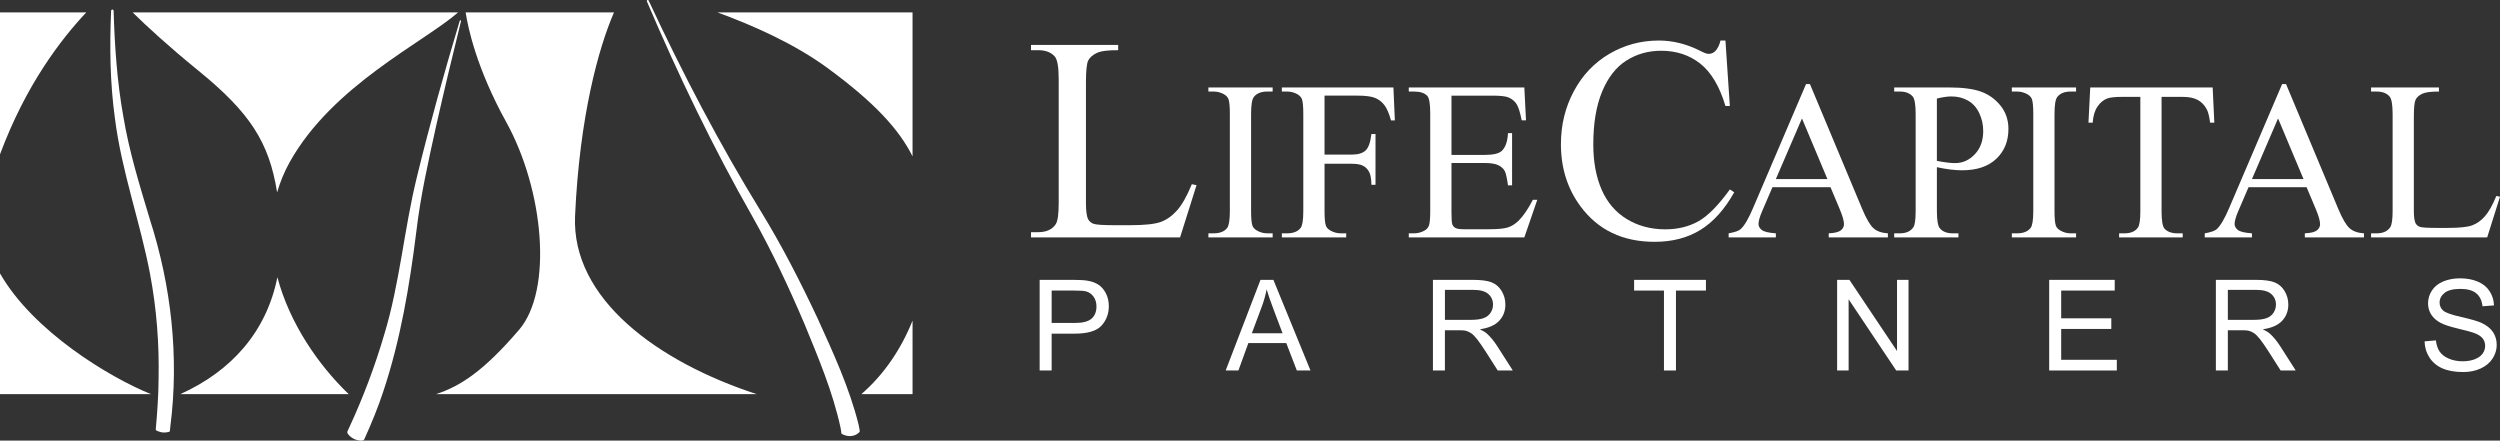
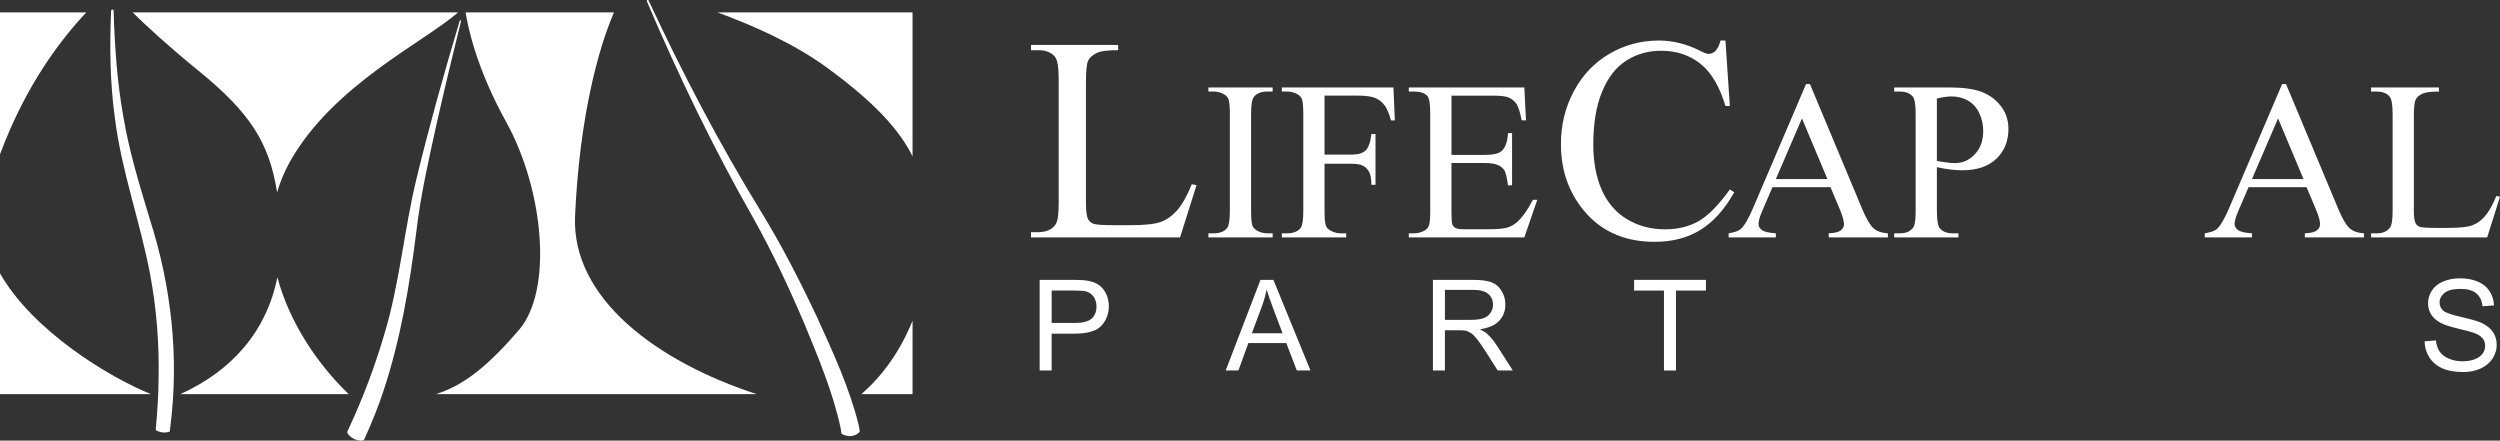
<svg xmlns="http://www.w3.org/2000/svg" id="a" data-name="Layer 1" viewBox="0 0 533.166 93.97">
  <rect x="0" y="0" width="533.166" height="93.97" fill="#333333" stroke="none" />
  <g>
    <path d="M221.723,79.013v-19.327h7.291c1.283,0,2.263.062,2.94.185.949.158,1.745.459,2.386.903s1.158,1.065,1.549,1.865c.391.8.586,1.679.586,2.637,0,1.644-.523,3.035-1.569,4.173s-2.936,1.707-5.669,1.707h-4.957v7.857h-2.558ZM224.281,68.875h4.997c1.652,0,2.826-.308,3.52-.923s1.042-1.481,1.042-2.597c0-.809-.205-1.5-.613-2.076-.409-.576-.947-.956-1.615-1.141-.431-.114-1.226-.171-2.386-.171h-4.944v6.908Z" fill="#fff" />
    <path d="M261.396,79.013l7.423-19.327h2.755l7.91,19.327h-2.913l-2.255-5.854h-8.081l-2.123,5.854h-2.716ZM266.973,71.077h6.552l-2.017-5.353c-.615-1.626-1.072-2.962-1.371-4.008-.246,1.239-.594,2.47-1.042,3.691l-2.122,5.669Z" fill="#fff" />
    <path d="M305.597,79.013v-19.327h8.568c1.723,0,3.033.174,3.93.521.896.348,1.612.96,2.148,1.839s.805,1.85.805,2.914c0,1.371-.444,2.527-1.332,3.467s-2.259,1.538-4.113,1.793c.677.325,1.19.646,1.543.962.746.686,1.454,1.542,2.122,2.571l3.362,5.26h-3.217l-2.559-4.021c-.747-1.16-1.362-2.048-1.846-2.663s-.916-1.046-1.298-1.292c-.383-.246-.771-.417-1.167-.514-.29-.062-.765-.092-1.424-.092h-2.967v8.583h-2.557ZM308.154,68.216h5.498c1.169,0,2.083-.121,2.742-.363.659-.241,1.16-.628,1.503-1.16.343-.531.515-1.109.515-1.733,0-.914-.332-1.666-.996-2.254-.663-.589-1.712-.883-3.145-.883h-6.117v6.394Z" fill="#fff" />
    <path d="M354.867,79.013v-17.046h-6.367v-2.281h15.319v2.281h-6.394v17.046h-2.559Z" fill="#fff" />
-     <path d="M391.796,79.013v-19.327h2.623l10.152,15.174v-15.174h2.451v19.327h-2.623l-10.151-15.188v15.188h-2.452Z" fill="#fff" />
-     <path d="M437.024,79.013v-19.327h13.975v2.281h-11.417v5.919h10.691v2.268h-10.691v6.579h11.865v2.281h-14.423Z" fill="#fff" />
-     <path d="M472.57,79.013v-19.327h8.568c1.723,0,3.033.174,3.93.521.896.348,1.612.96,2.148,1.839s.805,1.85.805,2.914c0,1.371-.444,2.527-1.332,3.467-.888.94-2.259,1.538-4.113,1.793.677.325,1.19.646,1.543.962.746.686,1.454,1.542,2.122,2.571l3.362,5.26h-3.217l-2.559-4.021c-.747-1.16-1.362-2.048-1.846-2.663s-.916-1.046-1.298-1.292c-.383-.246-.771-.417-1.167-.514-.29-.062-.765-.092-1.424-.092h-2.967v8.583h-2.557ZM475.126,68.216h5.498c1.169,0,2.083-.121,2.742-.363.659-.241,1.16-.628,1.503-1.16.343-.531.515-1.109.515-1.733,0-.914-.332-1.666-.996-2.254-.663-.589-1.712-.883-3.145-.883h-6.117v6.394Z" fill="#fff" />
    <path d="M517.079,72.804l2.412-.211c.114.967.381,1.76.798,2.379.418.62,1.065,1.121,1.944,1.503.879.383,1.868.574,2.967.574.976,0,1.837-.145,2.584-.435s1.303-.688,1.668-1.193c.364-.505.547-1.057.547-1.654,0-.606-.176-1.136-.527-1.589-.352-.452-.932-.833-1.74-1.14-.519-.202-1.666-.516-3.441-.943-1.775-.426-3.019-.828-3.73-1.206-.923-.483-1.61-1.083-2.063-1.8-.452-.716-.679-1.518-.679-2.406,0-.976.277-1.887.83-2.736.555-.848,1.362-1.492,2.426-1.931s2.246-.659,3.547-.659c1.433,0,2.696.231,3.79.692,1.095.462,1.936,1.141,2.524,2.037s.905,1.912.949,3.045l-2.451.185c-.133-1.222-.578-2.145-1.339-2.769-.76-.624-1.883-.936-3.368-.936-1.547,0-2.674.283-3.382.851-.707.566-1.062,1.25-1.062,2.05,0,.694.251,1.266.752,1.714.492.448,1.777.908,3.856,1.378,2.078.47,3.504.881,4.278,1.232,1.124.519,1.955,1.176,2.491,1.971.536.796.804,1.712.804,2.749,0,1.028-.294,1.997-.883,2.907-.589.909-1.435,1.617-2.538,2.122-1.103.505-2.345.758-3.724.758-1.75,0-3.215-.255-4.397-.765-1.182-.51-2.109-1.276-2.781-2.3-.673-1.024-1.026-2.182-1.062-3.474Z" fill="#fff" />
  </g>
  <g>
    <path d="M254.182,39.281l.998.212-3.512,11.141h-31.787v-1.12h1.544c1.735,0,2.977-.565,3.724-1.695.424-.646.636-2.139.636-4.48v-26.489c0-2.563-.283-4.167-.848-4.813-.787-.888-1.958-1.332-3.512-1.332h-1.544v-1.12h18.587v1.12c-2.18-.02-3.707.182-4.586.605-.877.424-1.479.959-1.801,1.604-.324.646-.484,2.19-.484,4.632v25.793c0,1.675.16,2.826.484,3.451.242.424.615.737,1.119.938.504.202,2.078.303,4.723.303h2.998c3.148,0,5.357-.232,6.629-.696,1.271-.464,2.432-1.287,3.482-2.467,1.049-1.181,2.098-3.042,3.148-5.585Z" fill="#fff" />
    <path d="M271.416,49.761v.873h-13.702v-.873h1.131c1.32,0,2.279-.385,2.877-1.156.378-.503.566-1.713.566-3.632v-20.66c0-1.619-.103-2.688-.307-3.208-.157-.393-.48-.731-.967-1.014-.692-.377-1.415-.566-2.17-.566h-1.131v-.873h13.702v.873h-1.156c-1.305,0-2.256.386-2.854,1.156-.393.503-.589,1.714-.589,3.632v20.66c0,1.62.102,2.688.307,3.208.156.393.486.731.99,1.014.676.377,1.392.566,2.146.566h1.156Z" fill="#fff" />
    <path d="M282.478,20.399v12.57h5.825c1.336,0,2.314-.294,2.937-.884.62-.589,1.033-1.757,1.237-3.502h.873v10.825h-.873c-.016-1.242-.177-2.154-.483-2.736-.307-.581-.73-1.018-1.273-1.309-.542-.291-1.348-.437-2.417-.437h-5.825v10.047c0,1.62.102,2.688.307,3.208.157.393.487.731.99,1.014.691.377,1.415.566,2.17.566h1.155v.873h-13.726v-.873h1.132c1.321,0,2.279-.385,2.877-1.156.378-.503.566-1.713.566-3.632v-20.66c0-1.619-.103-2.688-.307-3.208-.157-.393-.479-.731-.967-1.014-.676-.377-1.399-.566-2.17-.566h-1.132v-.873h23.796l.307,7.028h-.825c-.409-1.494-.885-2.59-1.427-3.29-.543-.7-1.211-1.207-2.005-1.521-.794-.314-2.024-.472-3.69-.472h-7.052Z" fill="#fff" />
    <path d="M309.552,20.399v12.641h7.028c1.823,0,3.042-.275,3.655-.825.817-.723,1.273-1.997,1.368-3.821h.872v11.132h-.872c-.221-1.557-.44-2.555-.66-2.995-.283-.55-.747-.982-1.392-1.297-.646-.314-1.636-.472-2.972-.472h-7.028v10.542c0,1.415.062,2.276.188,2.583s.346.551.661.731c.313.181.911.271,1.792.271h5.425c1.808,0,3.12-.126,3.938-.377.816-.251,1.604-.747,2.358-1.486.975-.975,1.973-2.444,2.995-4.41h.943l-2.76,8.019h-24.646v-.873h1.133c.754,0,1.47-.181,2.146-.542.503-.251.845-.628,1.026-1.132.181-.503.271-1.533.271-3.09v-20.777c0-2.028-.204-3.278-.612-3.75-.566-.628-1.51-.943-2.83-.943h-1.133v-.873h24.646l.354,7.004h-.92c-.33-1.682-.695-2.838-1.097-3.467-.4-.628-.994-1.108-1.78-1.438-.629-.236-1.737-.354-3.325-.354h-8.773Z" fill="#fff" />
    <path d="M367.979,8.644l.938,13.956h-.938c-1.252-4.178-3.038-7.185-5.358-9.021-2.321-1.836-5.106-2.755-8.355-2.755-2.725,0-5.188.691-7.387,2.074-2.2,1.383-3.931,3.587-5.191,6.615-1.262,3.027-1.893,6.792-1.893,11.292,0,3.714.595,6.933,1.786,9.657,1.19,2.725,2.981,4.813,5.374,6.267,2.391,1.453,5.12,2.18,8.188,2.18,2.664,0,5.015-.57,7.054-1.71,2.038-1.14,4.278-3.406,6.721-6.796l.938.605c-2.059,3.653-4.461,6.327-7.205,8.022-2.745,1.695-6.005,2.543-9.778,2.543-6.802,0-12.069-2.522-15.803-7.568-2.785-3.754-4.178-8.174-4.178-13.26,0-4.097.918-7.861,2.755-11.292,1.836-3.431,4.364-6.09,7.583-7.977,3.22-1.887,6.736-2.831,10.551-2.831,2.967,0,5.893.727,8.779,2.18.848.444,1.453.666,1.816.666.545,0,1.019-.191,1.423-.575.524-.545.897-1.302,1.12-2.271h1.06Z" fill="#fff" />
    <path d="M390.384,39.927h-12.382l-2.17,5.047c-.535,1.242-.802,2.17-.802,2.783,0,.488.231.917.695,1.286.464.37,1.466.609,3.007.719v.873h-10.07v-.873c1.337-.236,2.201-.542,2.595-.92.802-.754,1.689-2.288,2.665-4.599l11.249-26.32h.826l11.131,26.603c.896,2.139,1.71,3.526,2.441,4.163.731.637,1.749.995,3.054,1.073v.873h-12.617v-.873c1.273-.062,2.135-.275,2.583-.637.447-.362.672-.802.672-1.321,0-.692-.314-1.784-.943-3.278l-1.934-4.599ZM389.723,38.182l-5.424-12.924-5.566,12.924h10.99Z" fill="#fff" />
    <path d="M413.072,35.658v9.315c0,2.013.22,3.263.66,3.75.598.692,1.501,1.038,2.712,1.038h1.227v.873h-13.702v-.873h1.203c1.352,0,2.318-.44,2.9-1.321.314-.487.472-1.643.472-3.467v-20.66c0-2.012-.212-3.262-.637-3.75-.613-.692-1.525-1.038-2.735-1.038h-1.203v-.873h11.722c2.861,0,5.117.295,6.769.884,1.65.59,3.042,1.584,4.174,2.983,1.132,1.4,1.698,3.059,1.698,4.977,0,2.61-.86,4.732-2.582,6.368s-4.155,2.453-7.3,2.453c-.771,0-1.604-.055-2.5-.165-.896-.11-1.855-.275-2.877-.495ZM413.072,34.313c.833.158,1.572.275,2.217.354s1.194.118,1.651.118c1.635,0,3.046-.632,4.233-1.898,1.187-1.265,1.78-2.904,1.78-4.917,0-1.383-.283-2.669-.85-3.856-.565-1.187-1.367-2.076-2.405-2.665-1.037-.59-2.217-.884-3.537-.884-.802,0-1.832.149-3.09.448v13.301Z" fill="#fff" />
-     <path d="M442.76,49.761v.873h-13.702v-.873h1.132c1.32,0,2.279-.385,2.877-1.156.378-.503.566-1.713.566-3.632v-20.66c0-1.619-.103-2.688-.307-3.208-.157-.393-.48-.731-.967-1.014-.692-.377-1.415-.566-2.17-.566h-1.132v-.873h13.702v.873h-1.156c-1.305,0-2.256.386-2.854,1.156-.393.503-.589,1.714-.589,3.632v20.66c0,1.62.102,2.688.307,3.208.156.393.486.731.99,1.014.676.377,1.392.566,2.146.566h1.156Z" fill="#fff" />
-     <path d="M471.886,18.654l.354,7.5h-.896c-.173-1.321-.409-2.264-.707-2.83-.487-.912-1.137-1.584-1.946-2.017-.81-.432-1.874-.648-3.195-.648h-4.505v24.433c0,1.965.213,3.192.637,3.679.598.661,1.518.991,2.76.991h1.108v.873h-13.561v-.873h1.132c1.353,0,2.312-.409,2.877-1.227.346-.503.52-1.651.52-3.443v-24.433h-3.845c-1.494,0-2.555.11-3.184.33-.817.299-1.518.873-2.099,1.722-.582.849-.929,1.997-1.038,3.443h-.896l.378-7.5h26.107Z" fill="#fff" />
    <path d="M491.919,39.927h-12.382l-2.17,5.047c-.535,1.242-.802,2.17-.802,2.783,0,.488.231.917.695,1.286.464.37,1.466.609,3.007.719v.873h-10.07v-.873c1.337-.236,2.201-.542,2.595-.92.802-.754,1.689-2.288,2.665-4.599l11.249-26.32h.826l11.131,26.603c.896,2.139,1.71,3.526,2.441,4.163s1.749.995,3.054,1.073v.873h-12.617v-.873c1.273-.062,2.135-.275,2.583-.637.447-.362.672-.802.672-1.321,0-.692-.314-1.784-.943-3.278l-1.934-4.599ZM491.258,38.182l-5.424-12.924-5.566,12.924h10.99Z" fill="#fff" />
    <path d="M532.388,41.79l.778.165-2.735,8.679h-24.764v-.873h1.203c1.352,0,2.318-.44,2.9-1.321.33-.503.495-1.667.495-3.49v-20.636c0-1.997-.22-3.247-.66-3.75-.613-.692-1.525-1.038-2.735-1.038h-1.203v-.873h14.48v.873c-1.698-.015-2.889.142-3.572.472-.685.33-1.152.747-1.403,1.25-.252.503-.378,1.706-.378,3.608v20.094c0,1.305.126,2.201.378,2.688.188.33.479.574.872.731.393.157,1.619.236,3.68.236h2.334c2.453,0,4.175-.181,5.165-.542.991-.361,1.895-1.002,2.712-1.922s1.636-2.37,2.453-4.351Z" fill="#fff" />
  </g>
  <path d="M59.159,59.125c-2.33,11.593-9.742,19.982-20.69,24.924h35.889c-6.424-6.151-12.606-15.119-15.199-24.924ZM153.013,2.648c7.739,2.823,16.49,6.743,23.431,11.828,10.046,7.359,15.305,13.114,18.171,18.875V2.648h-41.603ZM122.643,46.011c.961-21.137,4.994-35.763,8.3-43.363h-31.635c.499,3.255,2.329,11.947,8.641,23.357,8.079,14.602,9.976,35.899,2.749,44.333-7.551,8.813-12.531,12.027-17.685,13.711h68.342c-21.045-6.875-39.52-20.283-38.713-38.038ZM59.098,41.04c.637-2.21,1.526-4.403,2.735-6.557,9.146-16.295,28.552-25.45,35.859-31.834H28.287c3.084,3.021,7.693,7.268,13.992,12.393,10.999,8.948,15.129,15.274,16.819,25.998ZM183.708,84.049h10.908v-15.677c-2.399,5.998-6.039,11.462-10.908,15.677ZM0,2.648v30.269C5.568,17.969,13.054,8.342,18.395,2.648H0ZM0,58.311v25.738h32.178c-8.893-3.598-25.11-13.399-32.178-25.738Z" fill="#fff" />
  <path d="M138.337.121c7.183,15.407,15.062,30.532,23.965,45.006,4.487,7.323,8.384,14.944,12.026,22.693,3.341,7.366,6.791,14.789,8.766,22.682,0,0,.171.859.171.859-.006.304.27.587-.12.931-.989.883-2.328.888-3.427.337-.46-.183-.249-.428-.329-.651l-.115-.711c-1.655-7.664-4.741-14.962-7.719-22.212-3.323-7.786-6.922-15.489-11.074-22.846-8.453-14.834-15.836-30.231-22.524-45.92-.045-.106.005-.228.11-.273.104-.044.223.003.27.104h0Z" fill="#fff" />
  <path d="M74.407,92.792c-.653-.665-.202-.9.038-1.544,2.976-6.427,5.49-13.052,7.487-19.858,3.337-10.936,4.243-22.561,6.988-33.675,2.724-11.186,5.829-22.266,9.129-33.29.043-.166.325-.101.274.076-1.848,7.436-3.622,14.892-5.309,22.361-1.638,7.459-3.332,14.916-4.22,22.499-1.428,11.432-3.351,23.014-7.016,34.022-1.125,3.464-2.535,6.856-4.029,10.178-.08.231-.212.439-.853.405-.991-.054-1.864-.495-2.489-1.174h0Z" fill="#fff" />
  <path d="M24.23,2.299c.227,7.594.743,15.149,2.077,22.57,1.247,7.483,3.474,14.656,5.658,21.928,4.554,14.173,6.264,29.295,4.365,44.141,0,0-.072.716-.072.716-.024.118.002.241-.062.355-.057.054-.15.105-.364.142-.735.144-1.24.139-1.96-.12-.549-.223-.717-.199-.635-.688.312-3.497.556-7.028.583-10.535.148-7.491-.417-14.946-1.808-22.314-2.11-11.169-6.107-22.004-7.514-33.345-1.046-7.571-1.126-15.241-.801-22.851.004-.147.127-.263.275-.259.141.004.254.12.259.259h0Z" fill="#fff" />
</svg>